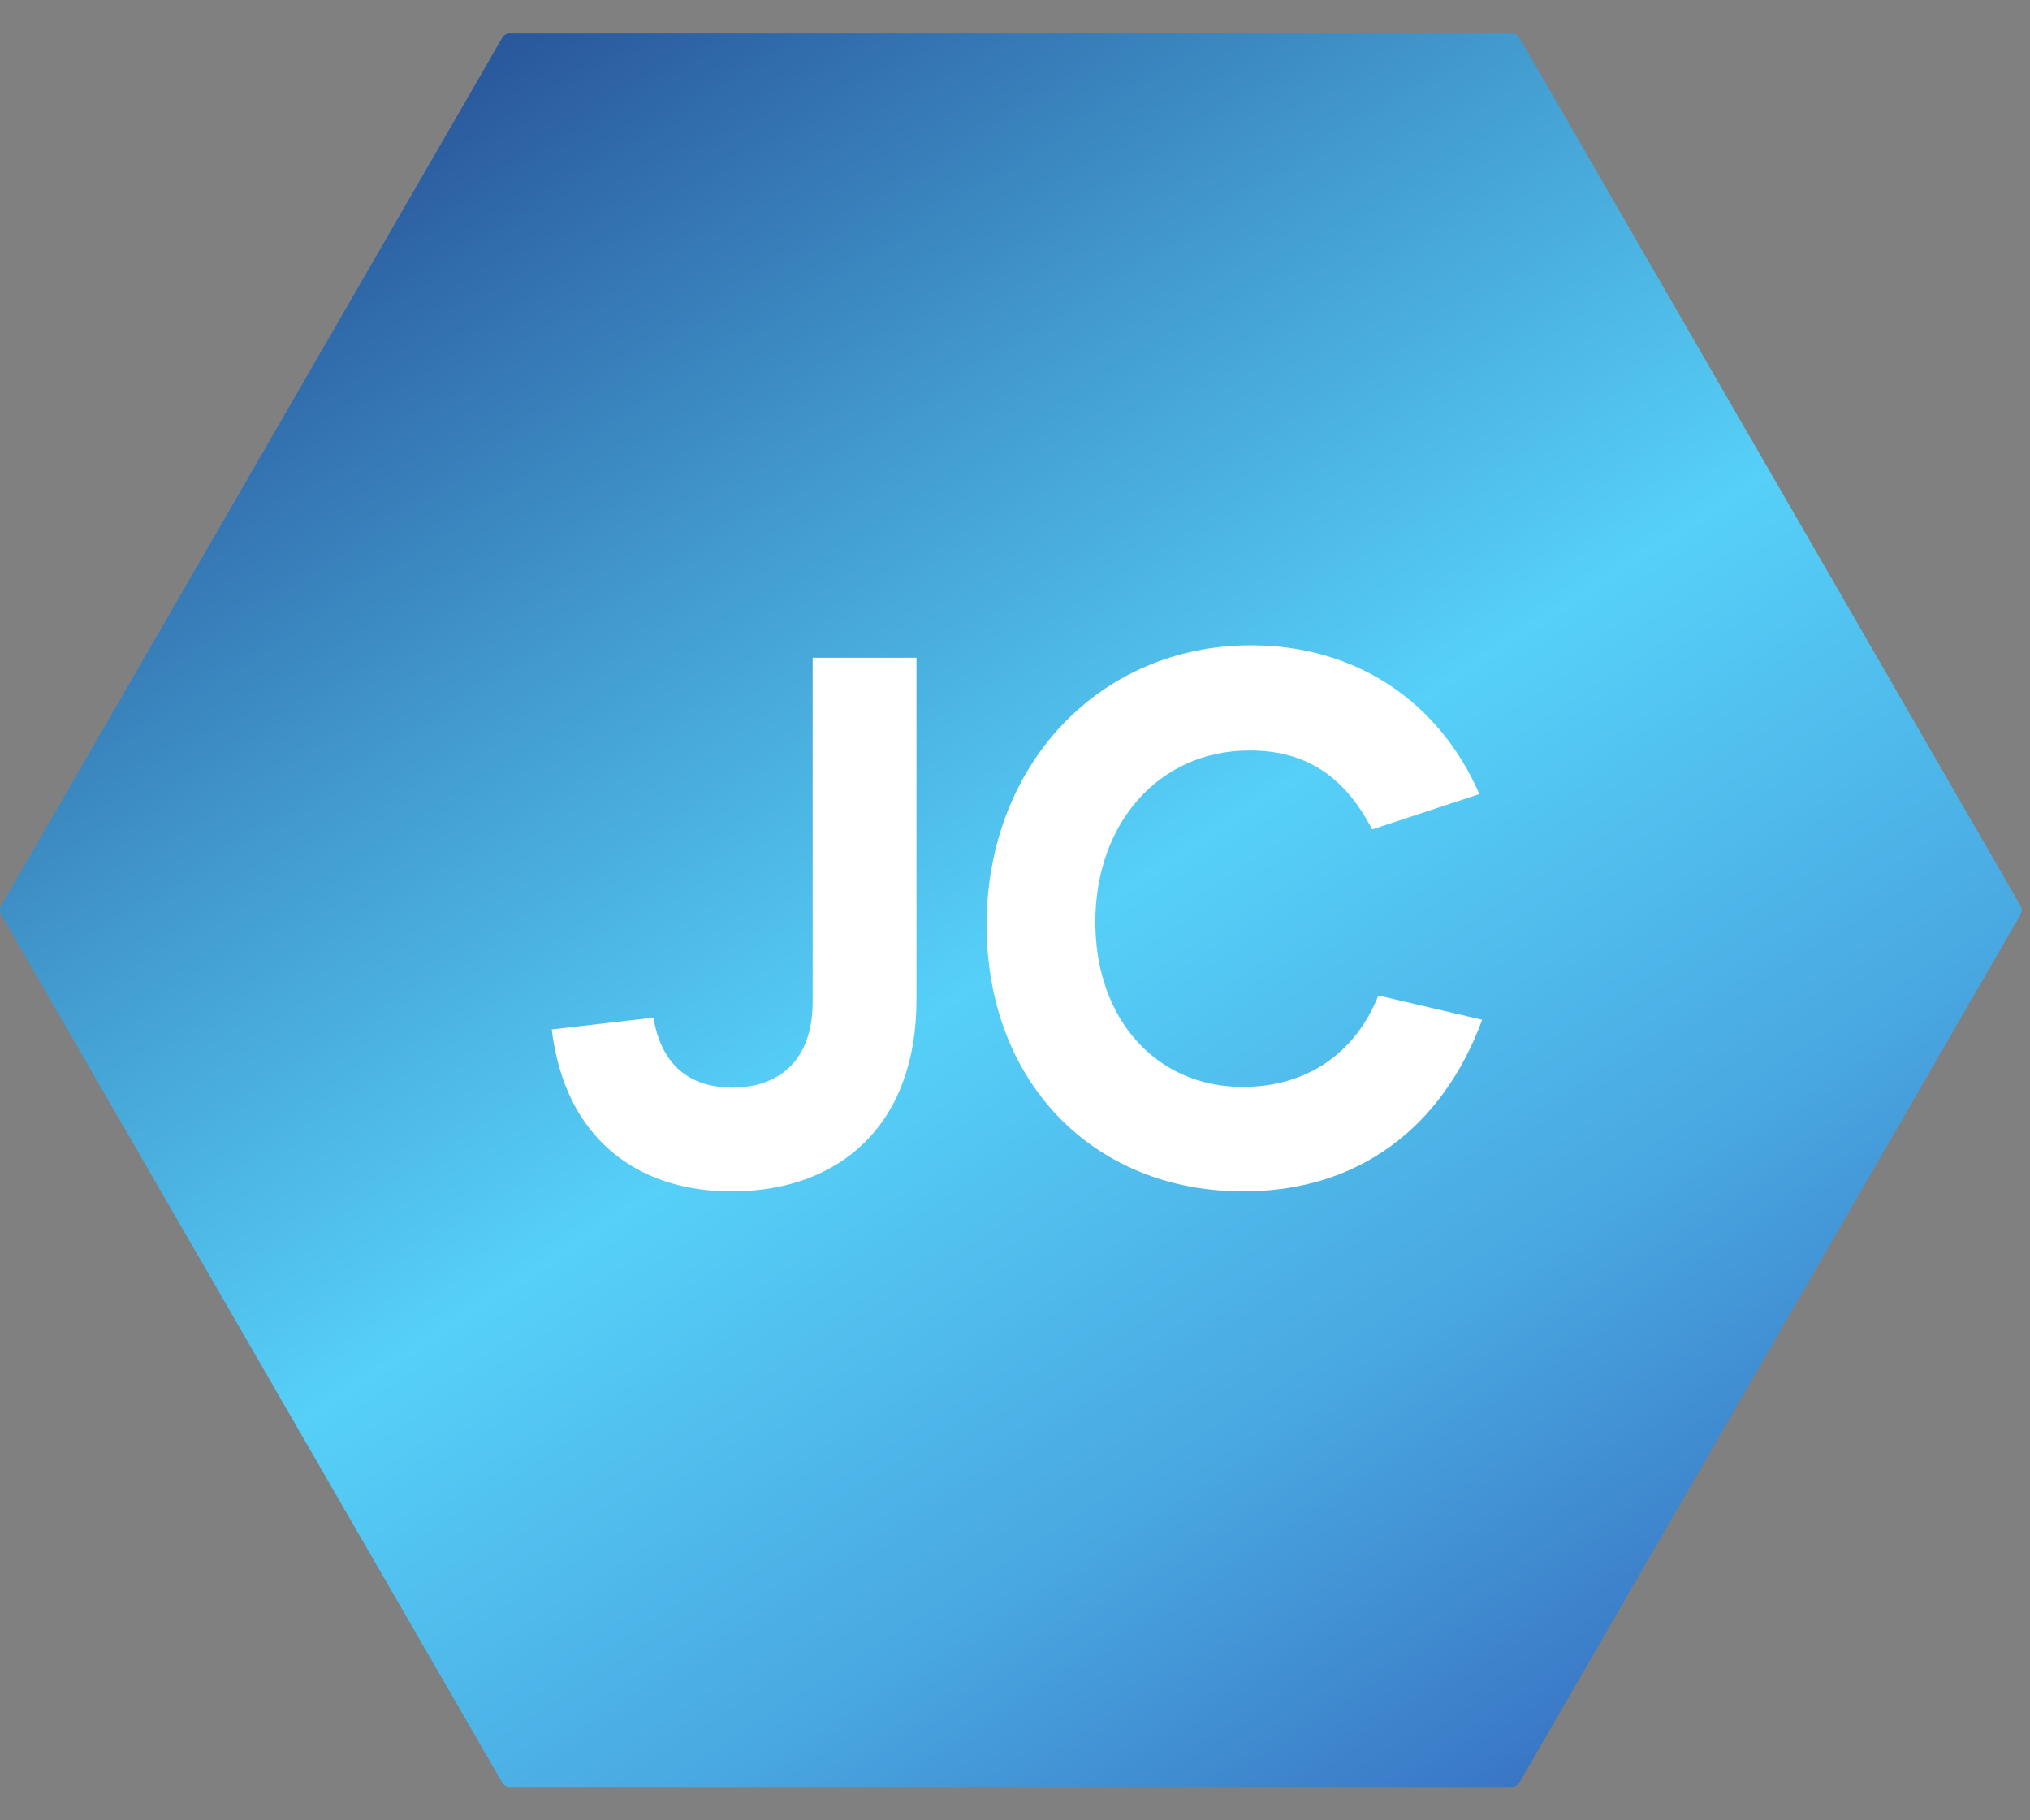
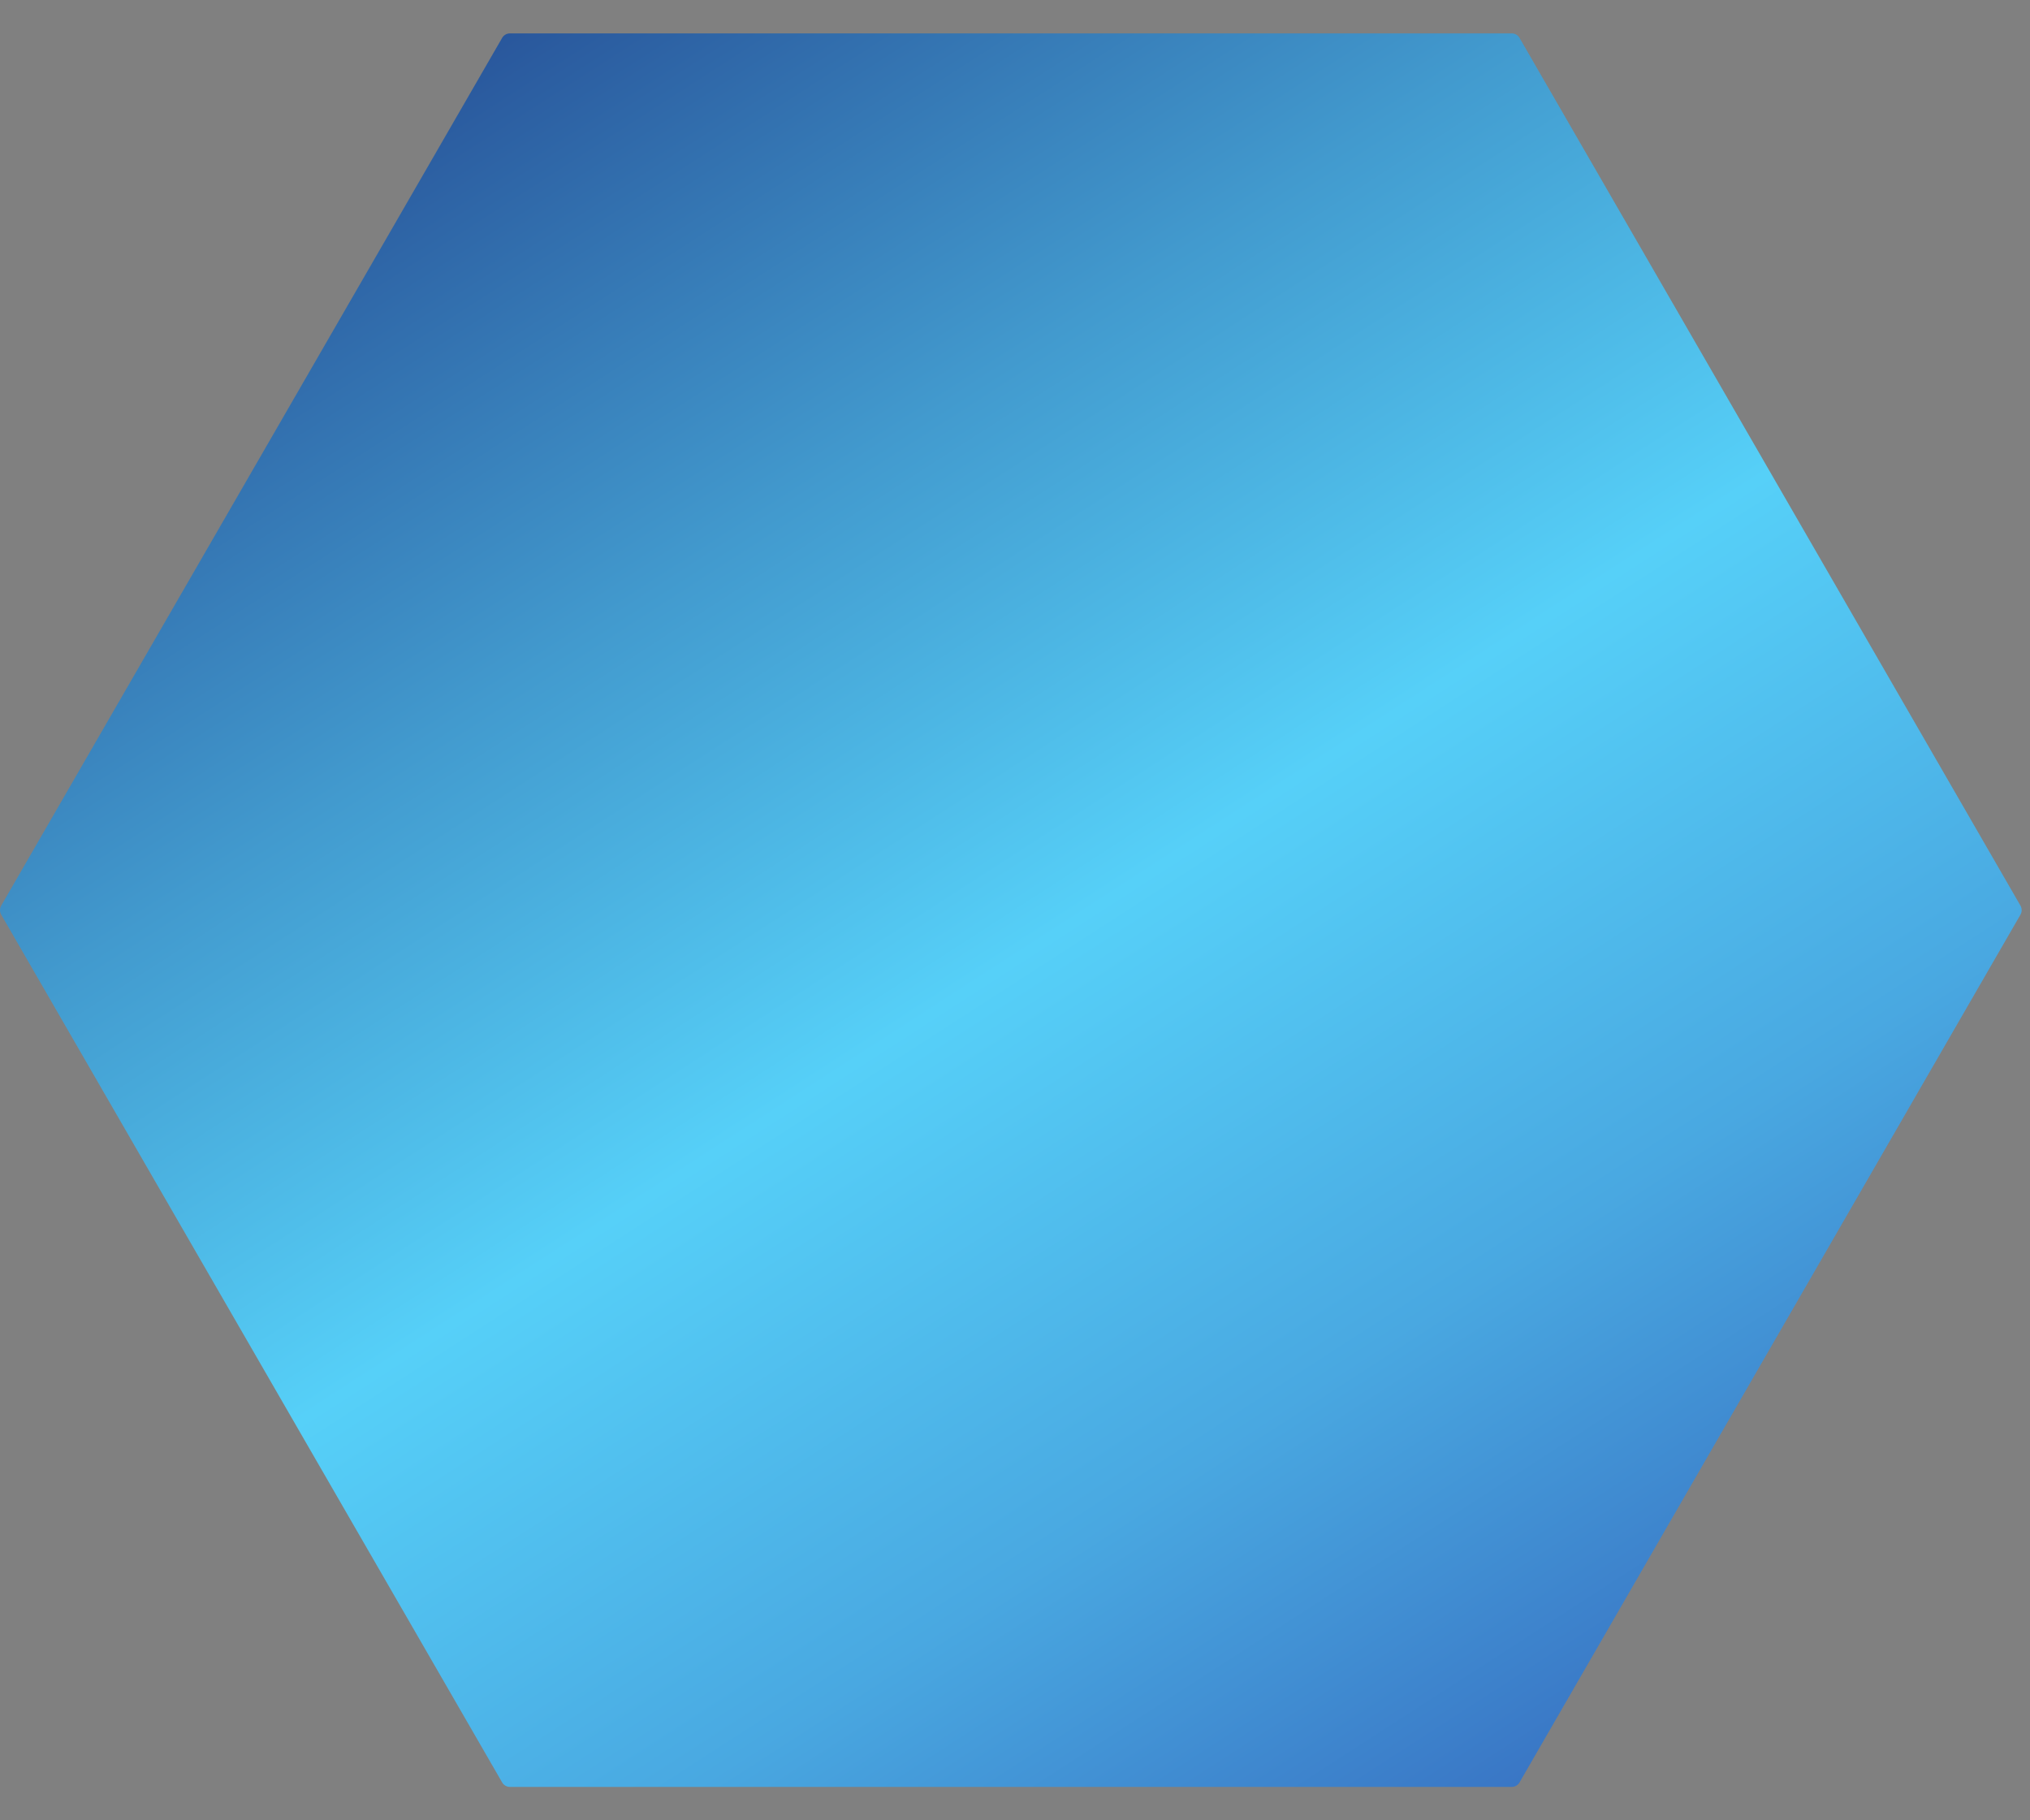
<svg xmlns="http://www.w3.org/2000/svg" width="58" height="52" viewBox="0 0 58 52" fill="none">
  <rect x="0" y="0" width="58" height="52" fill="#808080" stroke="none" />
  <g id="Frame 1000002005">
    <path id="Vector" d="M57.728 25.872C57.773 25.951 57.773 26.049 57.728 26.128L43.415 50.918C43.369 50.997 43.285 51.046 43.194 51.046H14.568C14.477 51.046 14.393 50.997 14.347 50.918L0.034 26.128C-0.011 26.049 -0.011 25.951 0.034 25.872L14.347 1.082C14.393 1.003 14.477 0.954 14.568 0.954H43.194C43.285 0.954 43.369 1.003 43.415 1.082L57.728 25.872Z" fill="url(#paint0_linear_954_9207)" />
-     <path id="Vector_2" d="M20.906 34.034C18.197 34.034 16.14 32.512 15.764 29.407L18.671 29.071C18.908 30.515 19.798 31.068 20.925 31.068C22.171 31.068 23.219 30.376 23.219 28.616V18.789H26.185V28.557C26.185 32.136 23.99 34.034 20.906 34.034ZM35.526 34.034C31.235 34.034 28.19 30.91 28.19 26.421C28.19 21.854 31.413 18.433 35.744 18.433C38.71 18.433 41.102 20.015 42.269 22.684L39.204 23.693C38.394 22.131 37.266 21.439 35.704 21.439C33.114 21.439 31.295 23.515 31.295 26.342C31.295 29.111 33.035 31.049 35.507 31.049C37.306 31.049 38.71 30.119 39.382 28.438L42.348 29.131C41.201 32.235 38.789 34.034 35.526 34.034Z" fill="white" />
  </g>
  <defs>
    <linearGradient id="paint0_linear_954_9207" x1="53.198" y1="64.12" x2="6.533" y2="-8.179" gradientUnits="userSpaceOnUse">
      <stop stop-color="#2536A1" />
      <stop offset="0.338" stop-color="#49A8E1" />
      <stop offset="0.511" stop-color="#56D0F8" />
      <stop offset="0.678" stop-color="#429ACE" />
      <stop offset="1" stop-color="#162476" />
    </linearGradient>
  </defs>
</svg>